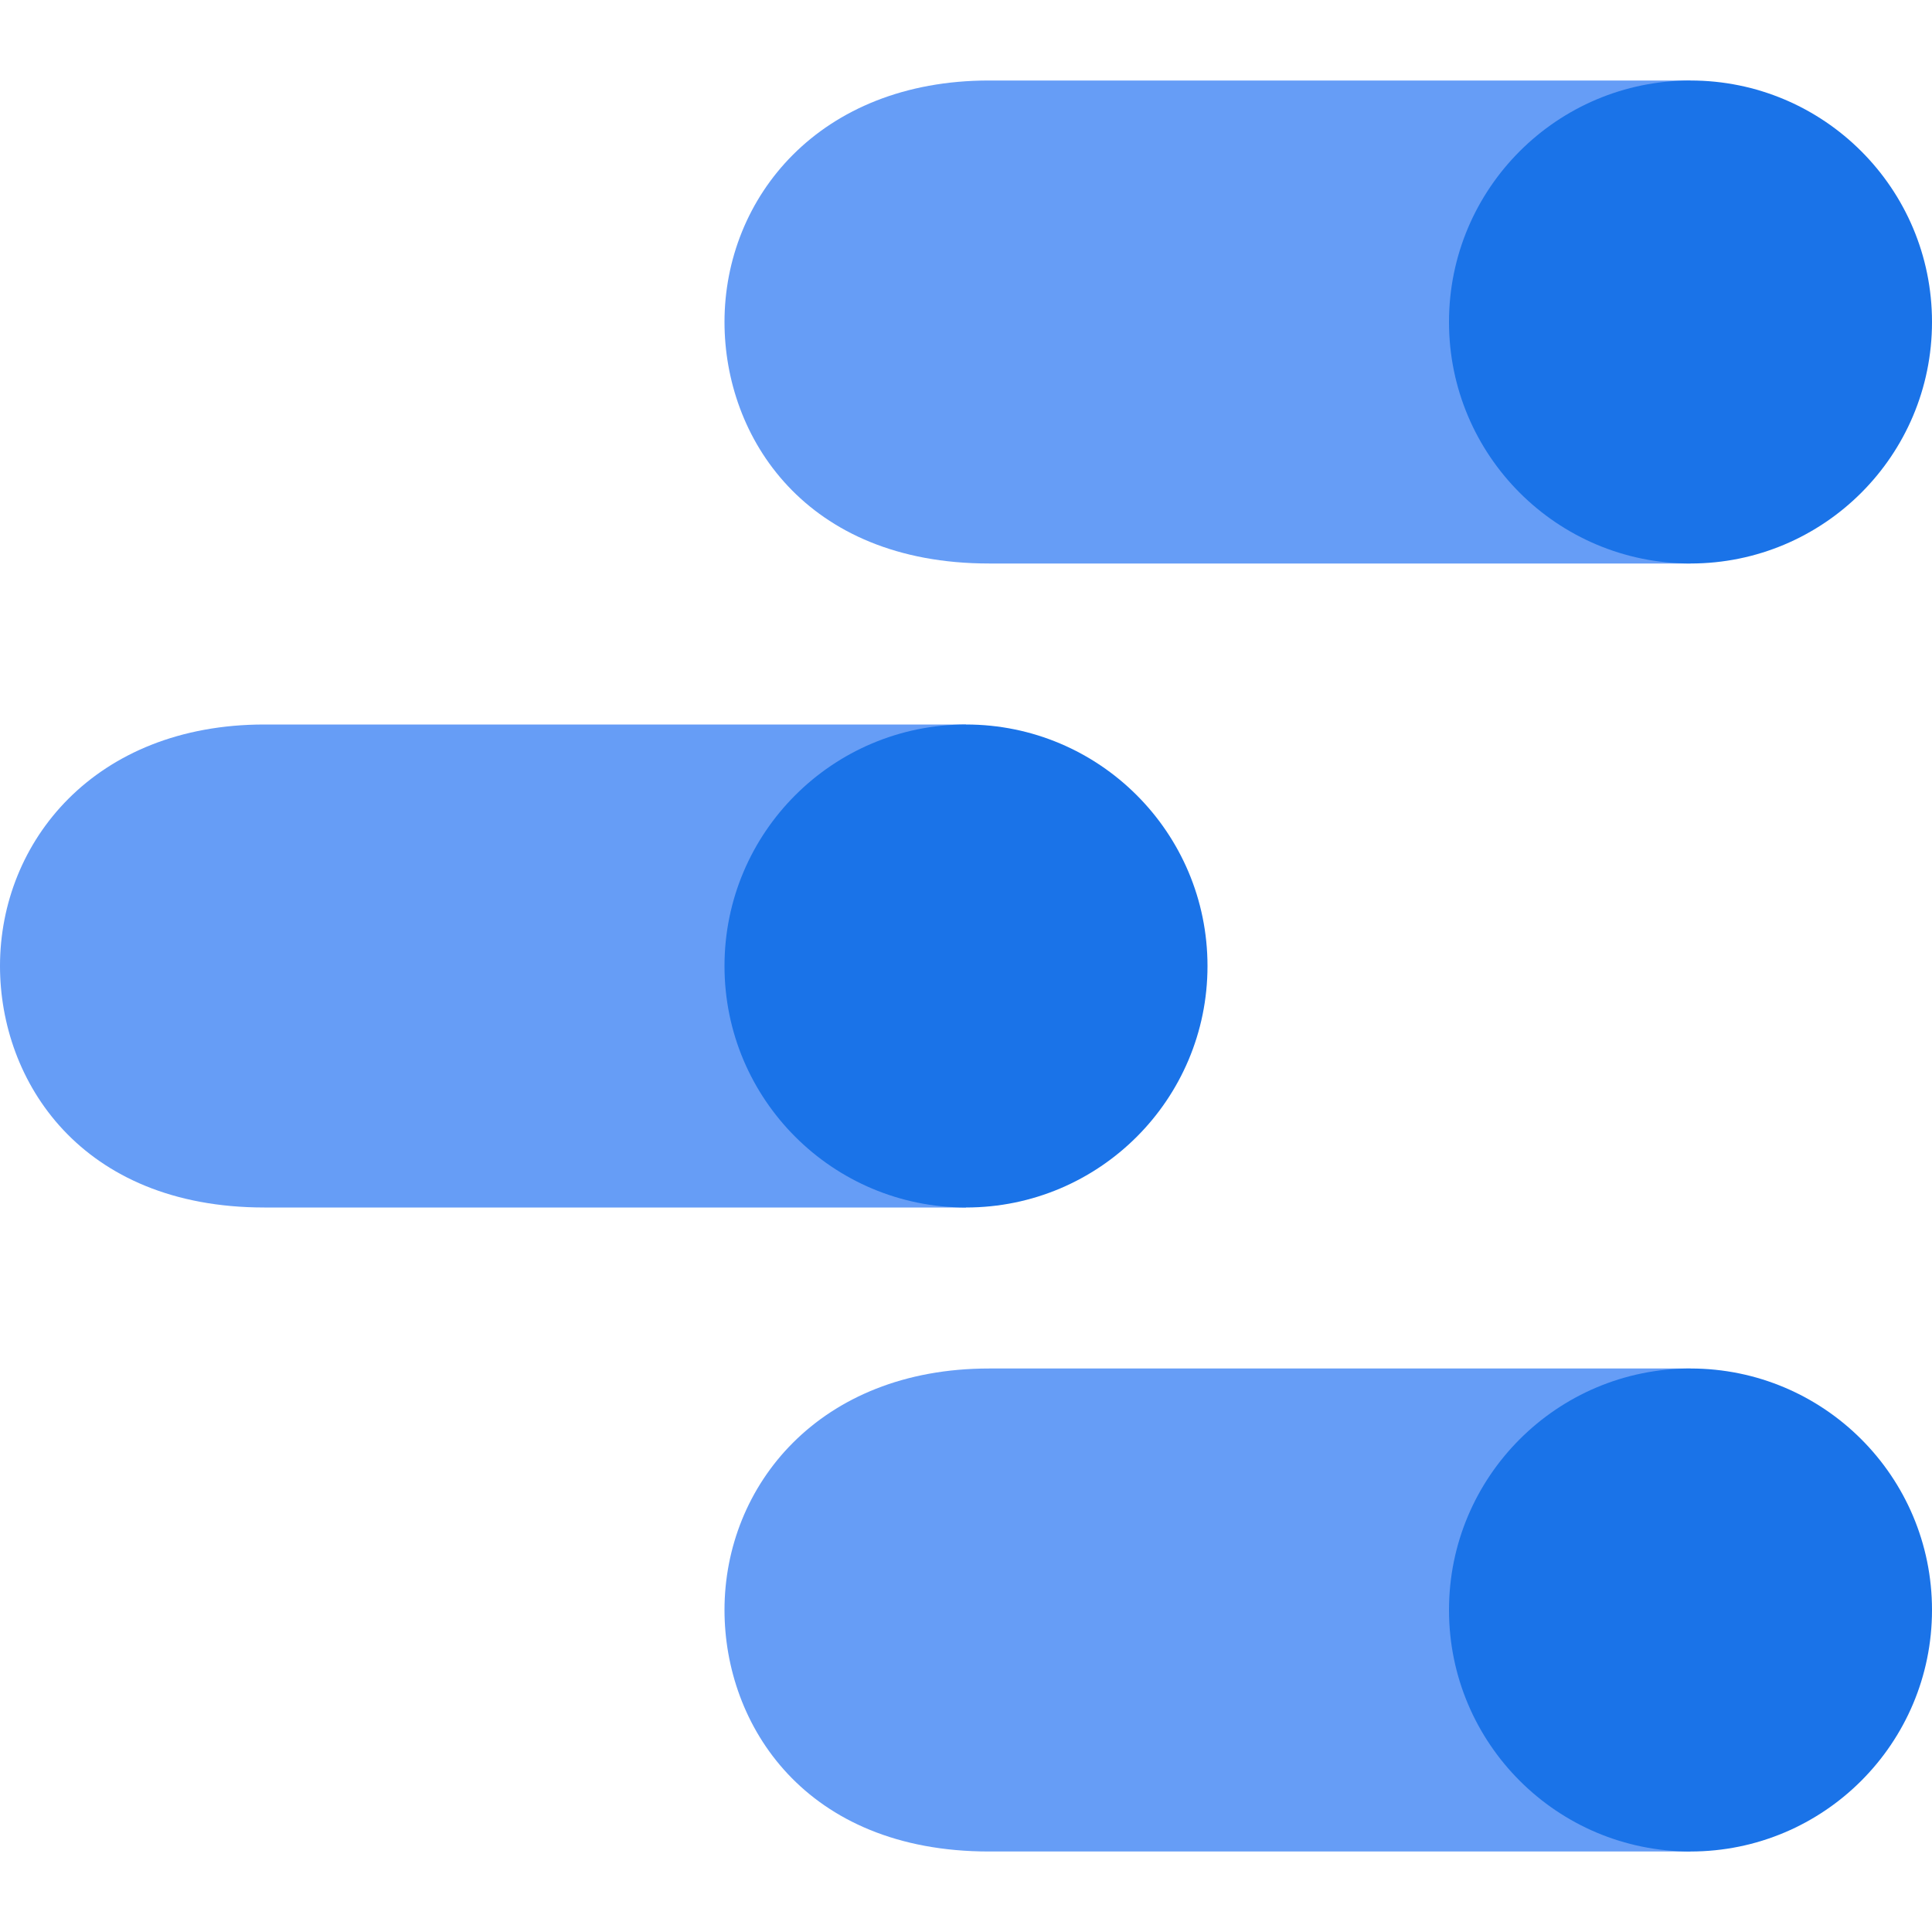
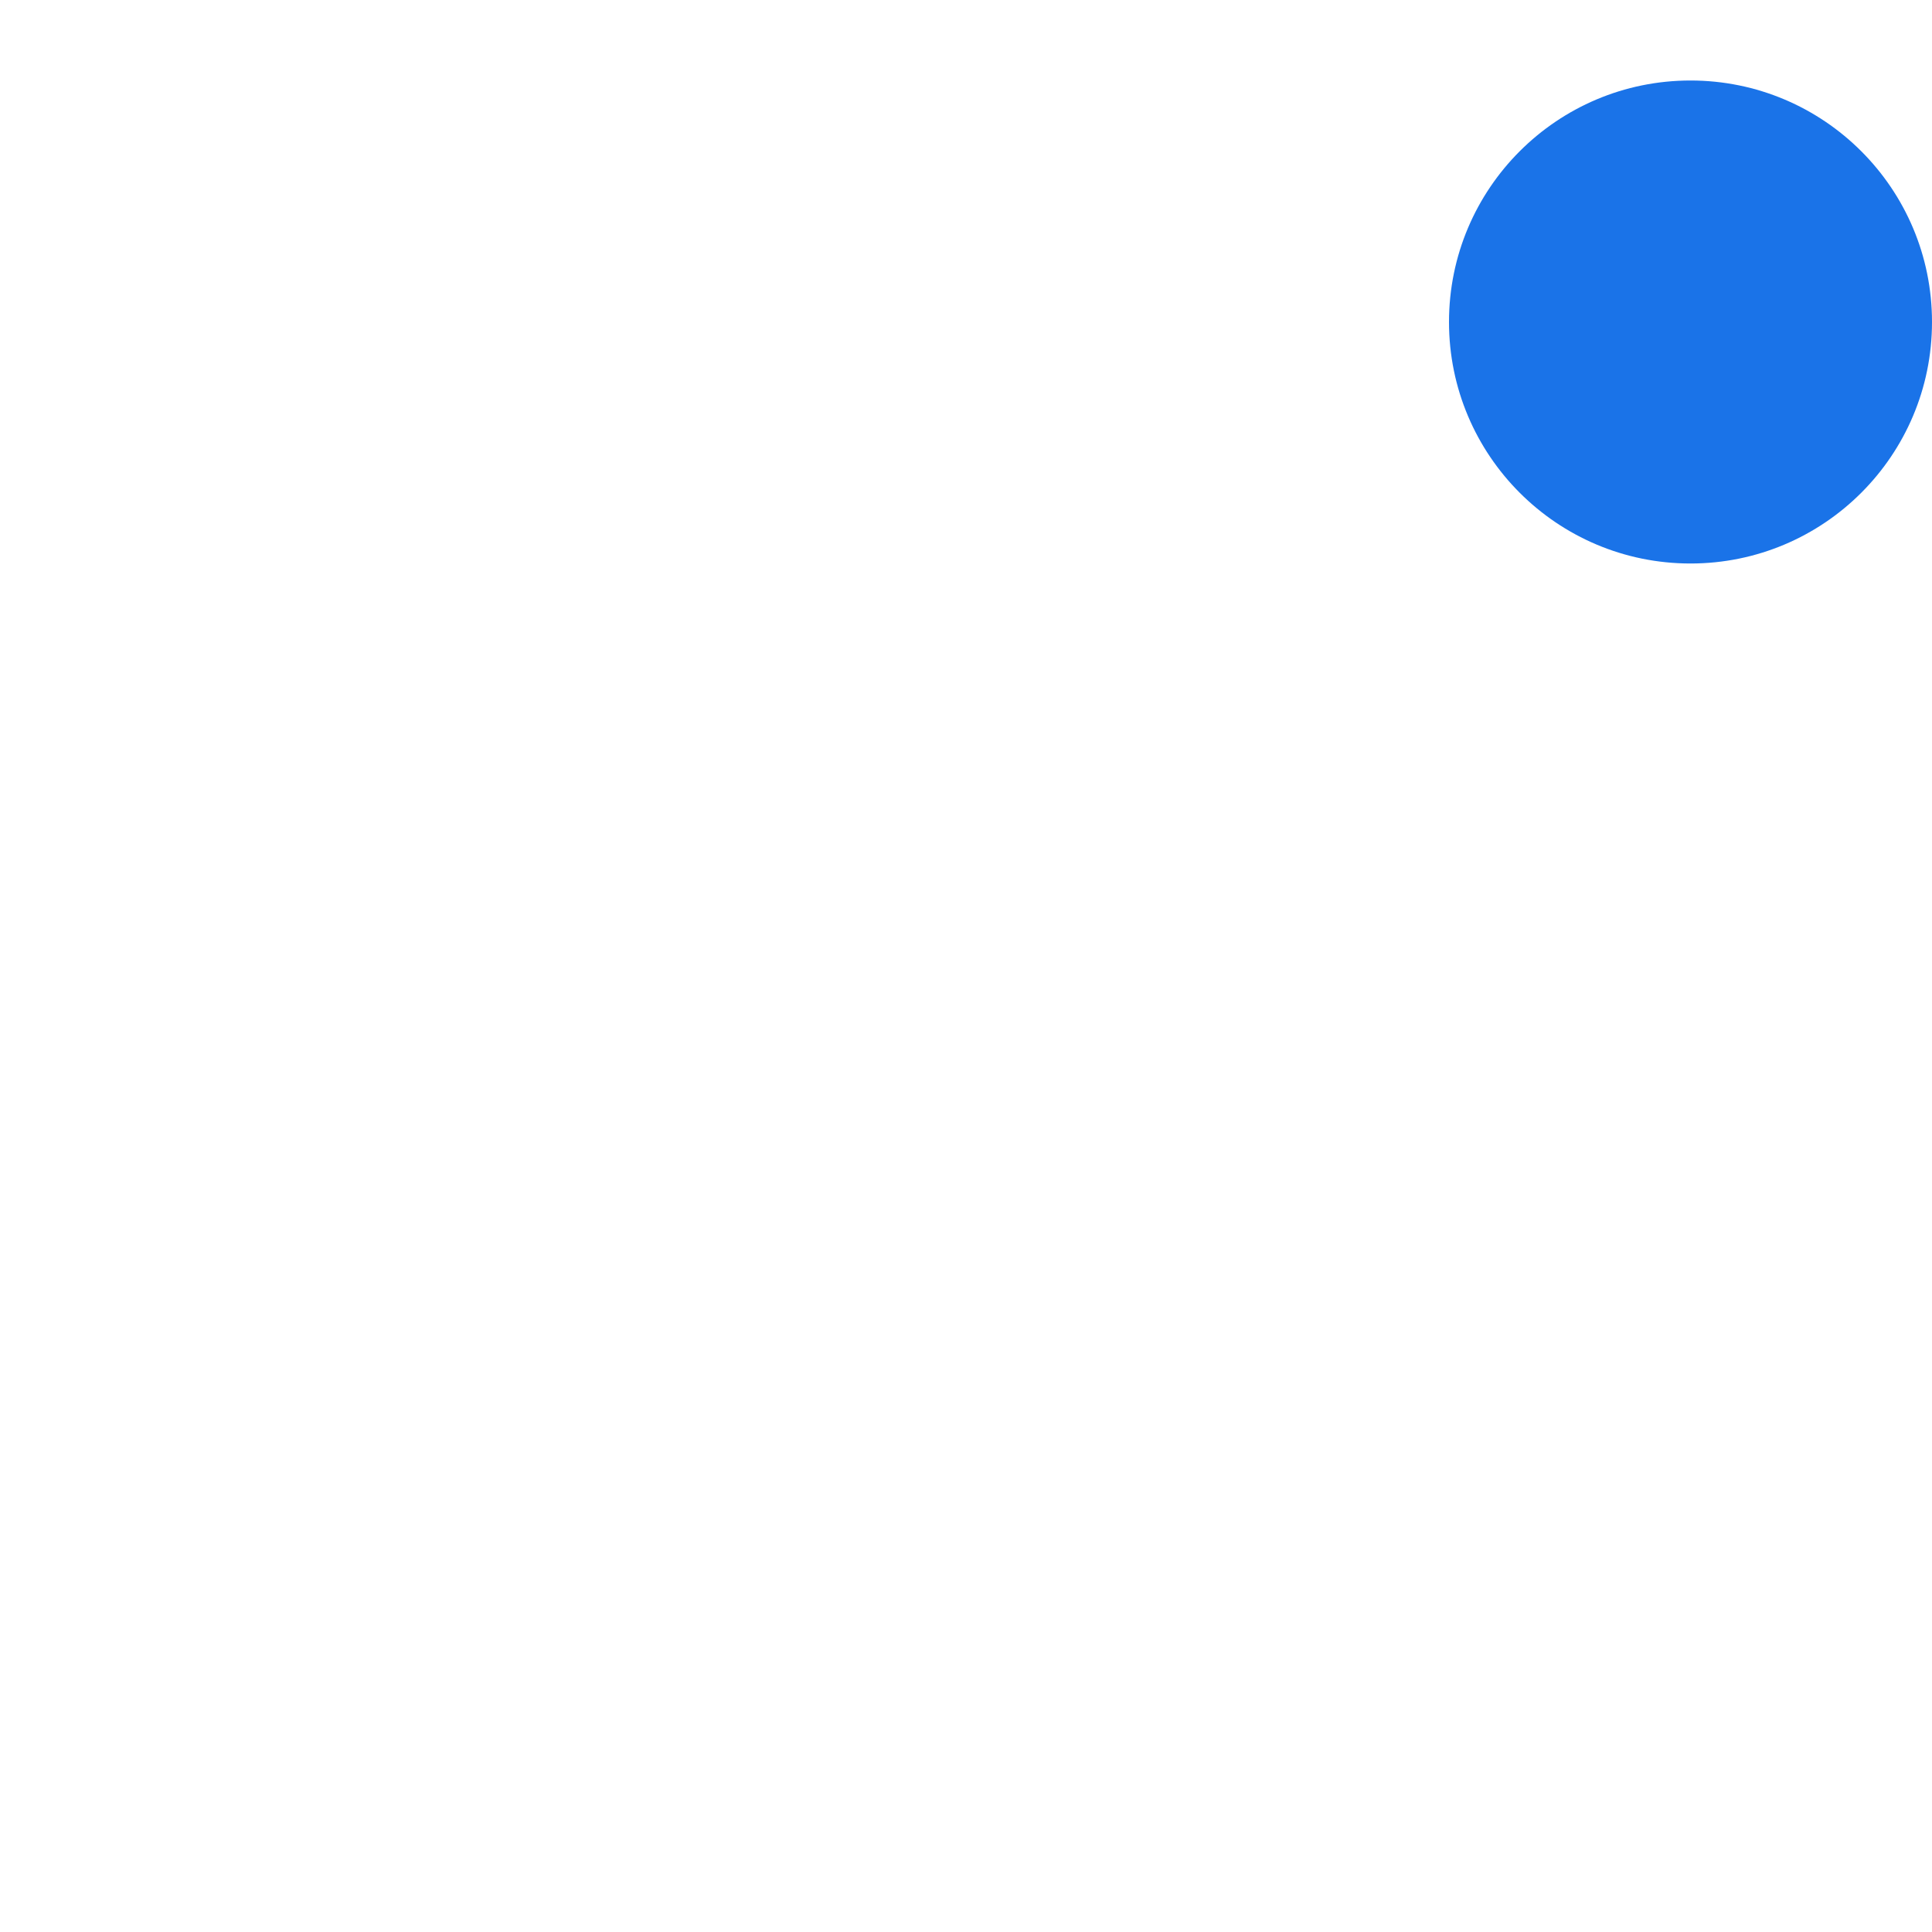
<svg xmlns="http://www.w3.org/2000/svg" width="24" height="24" viewBox="0 0 24 24" fill="none">
-   <path d="M21 17H12.286C10.176 17 9 18.456 9 20C9 21.429 10 23 12.286 23H21V17Z" fill="#669DF6" />
-   <path d="M21 23C22.657 23 24 21.657 24 20C24 18.343 22.657 17 21 17C19.343 17 18 18.343 18 20C18 21.657 19.343 23 21 23Z" fill="#1A73E8" />
-   <path d="M12 9H3.285C1.176 9 0 10.456 0 12C0 13.428 1 15 3.285 15H12V9Z" fill="#669DF6" />
-   <path d="M12 15C13.657 15 15 13.657 15 12C15 10.343 13.657 9 12 9C10.343 9 9 10.343 9 12C9 13.657 10.343 15 12 15Z" fill="#1A73E8" />
-   <path d="M21 1H12.286C10.176 1 9 2.456 9 4C9 5.429 10 7 12.286 7H21V1Z" fill="#669DF6" />
  <path d="M21 7C22.657 7 24 5.657 24 4C24 2.343 22.657 1 21 1C19.343 1 18 2.343 18 4C18 5.657 19.343 7 21 7Z" fill="#1A73E8" />
</svg>